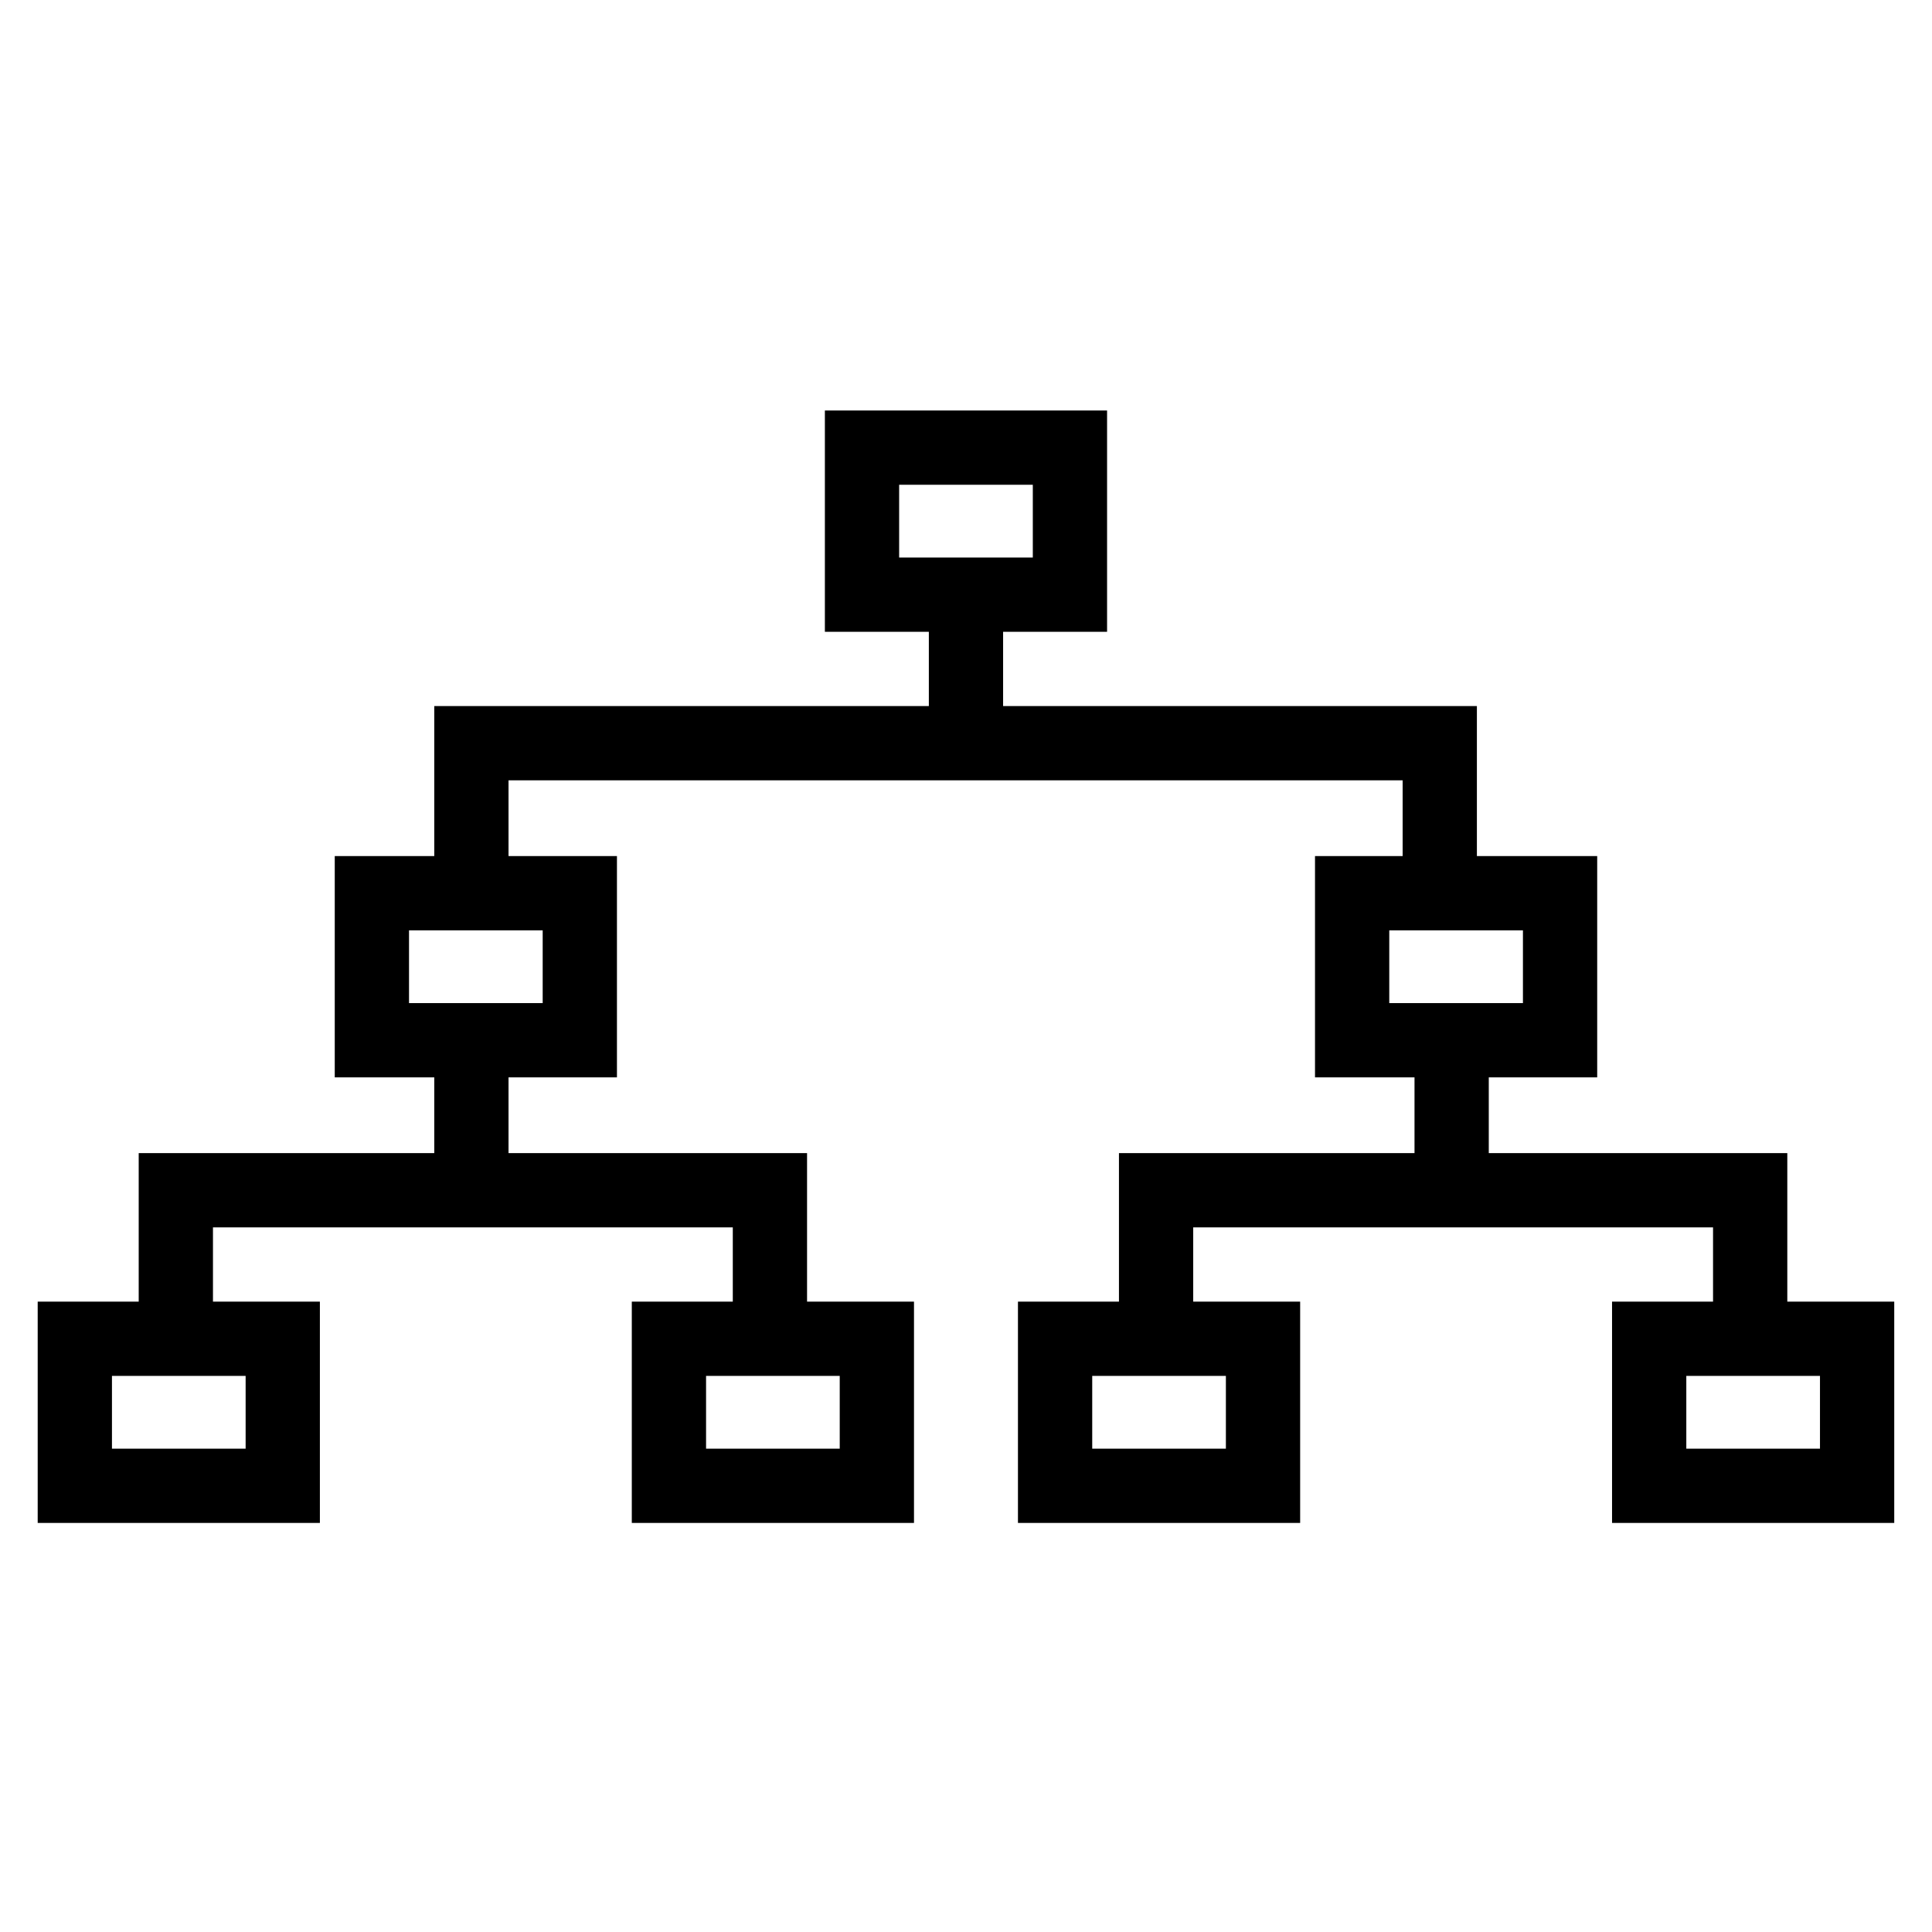
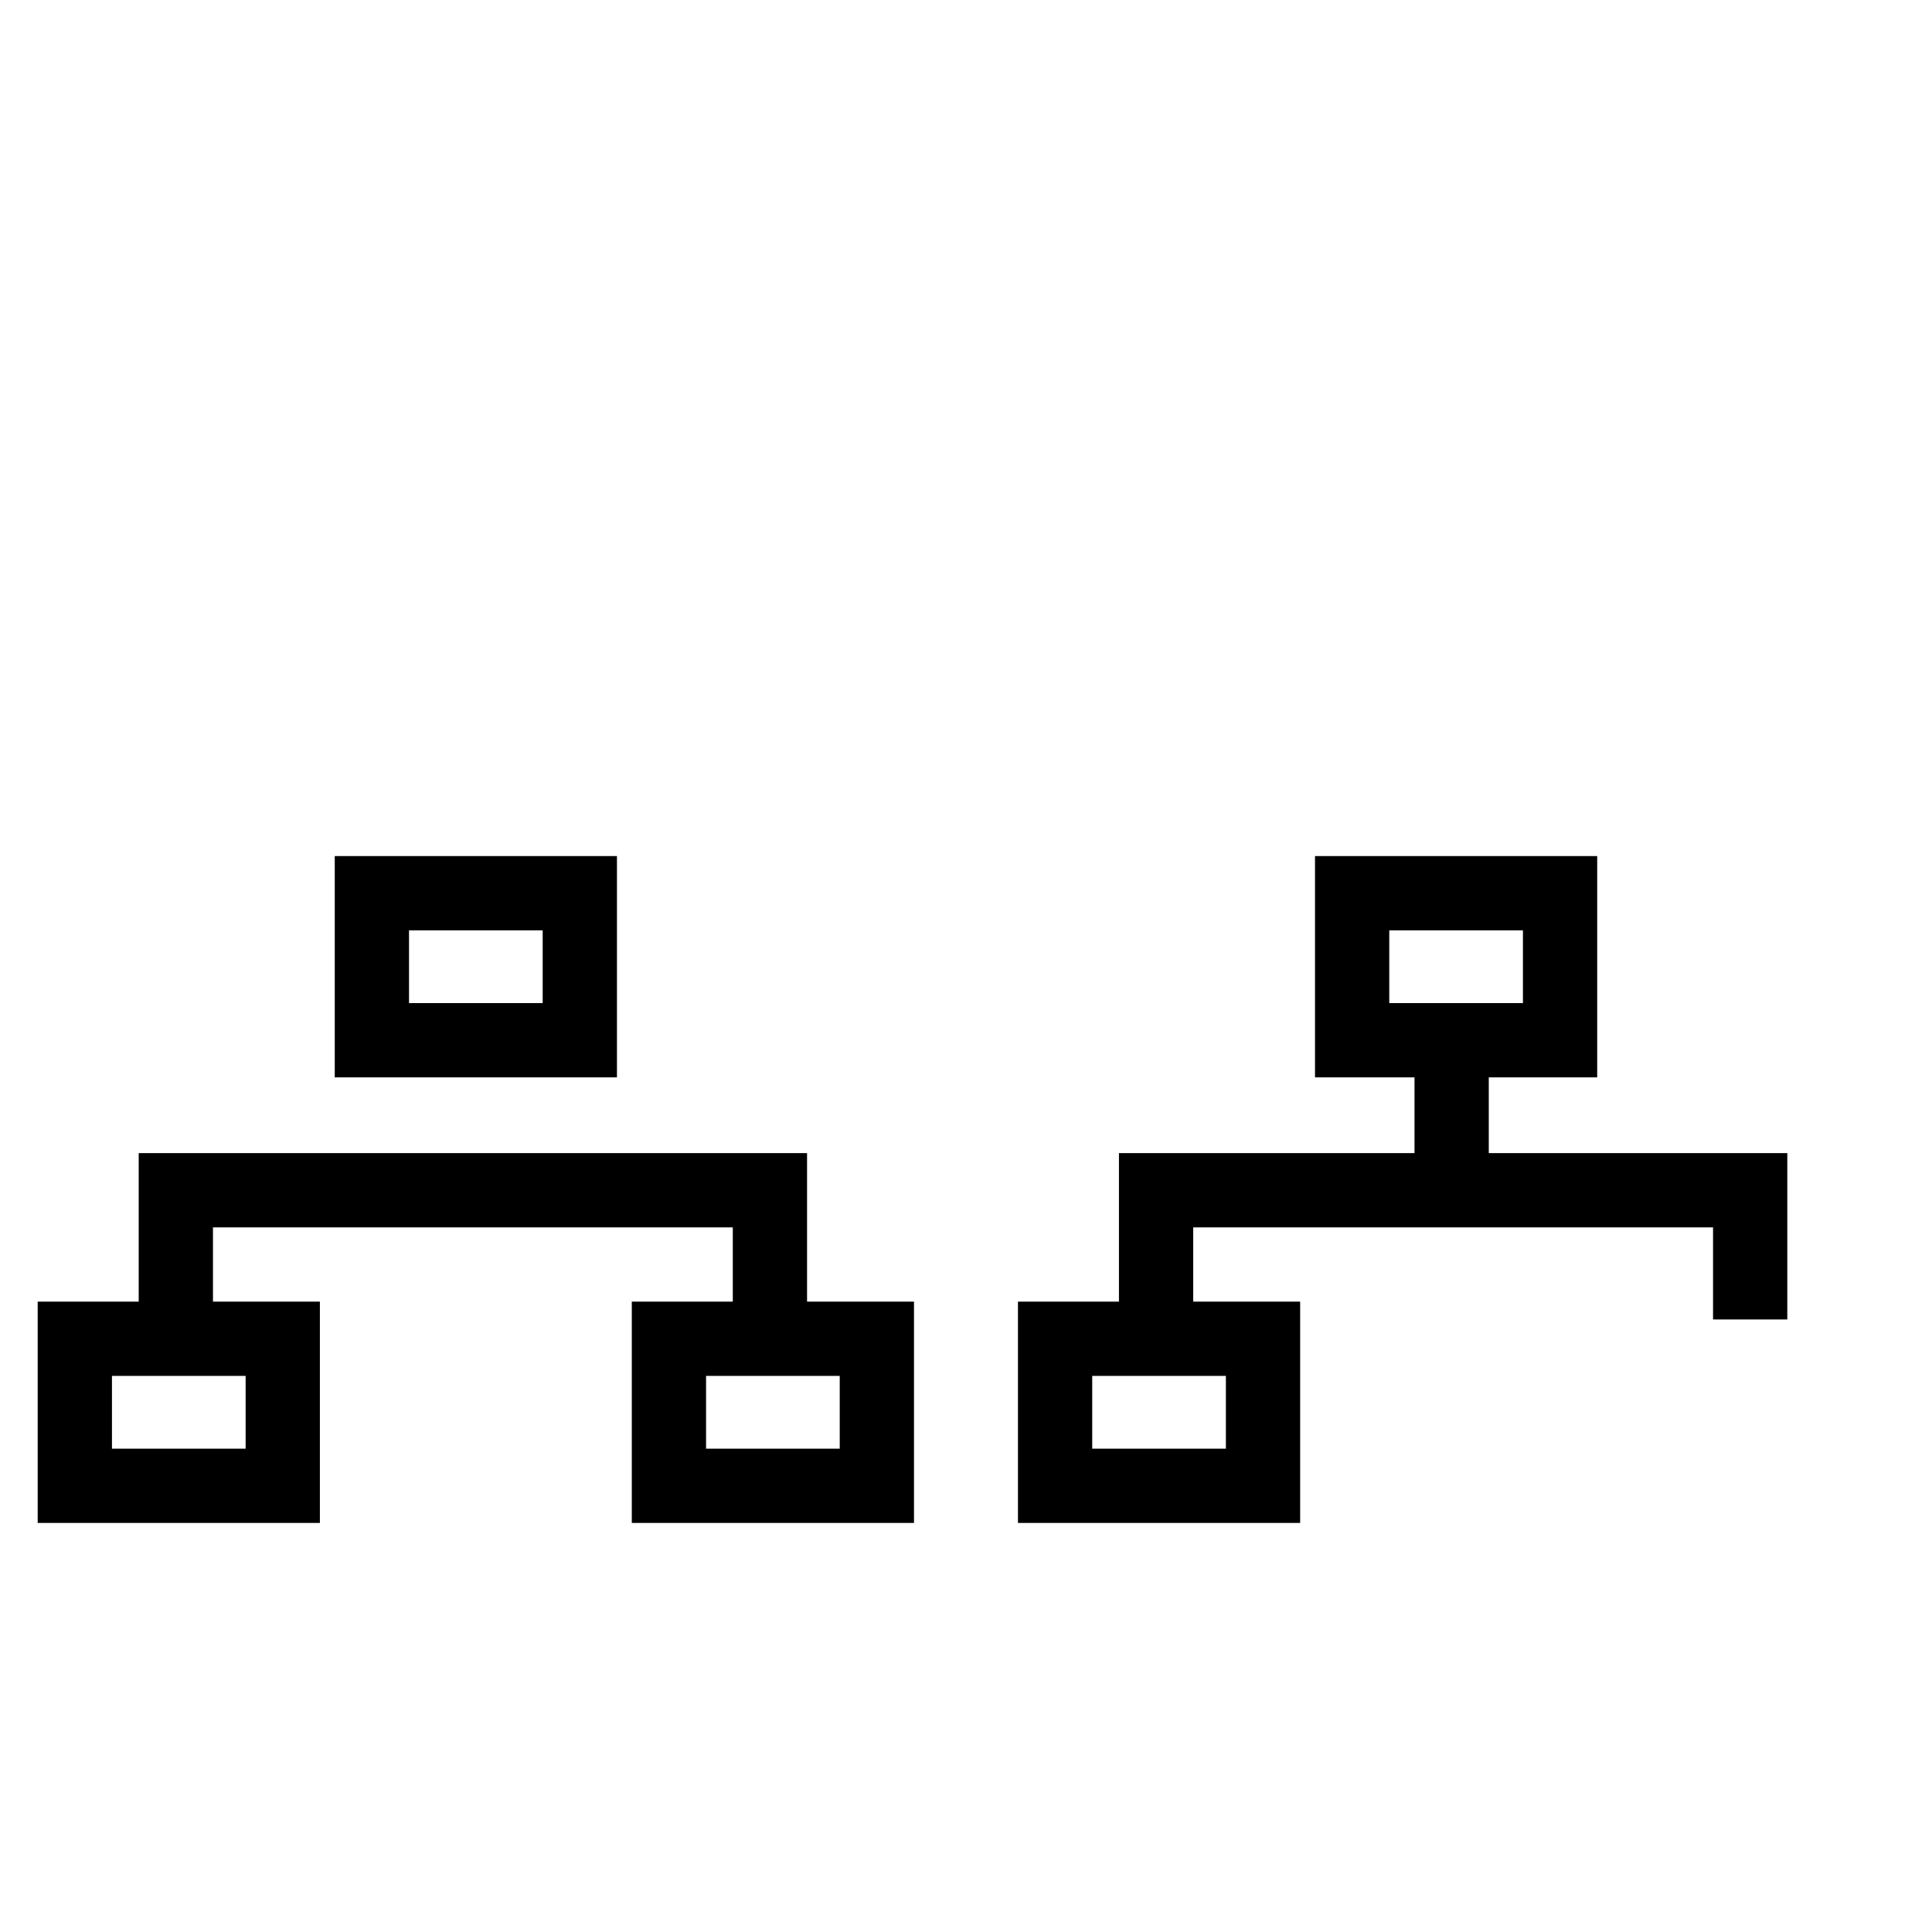
<svg xmlns="http://www.w3.org/2000/svg" width="800px" height="800px" version="1.1" viewBox="144 144 512 512">
  <g fill="none" stroke="#000000" stroke-miterlimit="10" stroke-width="5">
-     <path transform="matrix(3.936 0 0 3.936 148.09 148.09)" d="m57 29.1h14v9.9h-14z" />
    <path transform="matrix(3.936 0 0 3.936 148.09 148.09)" d="m90 59.1h14v9.9h-14z" />
    <path transform="matrix(3.936 0 0 3.936 148.09 148.09)" d="m24 59.1h14v9.9h-14z" />
    <path transform="matrix(3.936 0 0 3.936 148.09 148.09)" d="m44 89.1h14v9.9h-14z" />
    <path transform="matrix(3.936 0 0 3.936 148.09 148.09)" d="m3.999 89.1h14v9.9h-14z" />
    <path transform="matrix(3.936 0 0 3.936 148.09 148.09)" d="m70 89.1h14v9.9h-14z" />
-     <path transform="matrix(3.936 0 0 3.936 148.09 148.09)" d="m110 89.1h14v9.9h-14z" />
-     <path transform="matrix(3.936 0 0 3.936 148.09 148.09)" d="m30.7 59.5v-10.5h65.2v10.5" />
-     <path transform="matrix(3.936 0 0 3.936 148.09 148.09)" d="m64 39v10" />
    <path transform="matrix(3.936 0 0 3.936 148.09 148.09)" d="m10.8 87.8v-8.7h40v8.7" />
-     <path transform="matrix(3.936 0 0 3.936 148.09 148.09)" d="m30.7 68.9v10.2" />
    <path transform="matrix(3.936 0 0 3.936 148.09 148.09)" d="m76.8 87.8v-8.7h40v8.7" />
    <path transform="matrix(3.936 0 0 3.936 148.09 148.09)" d="m96.7 68.9v10.2" />
  </g>
</svg>